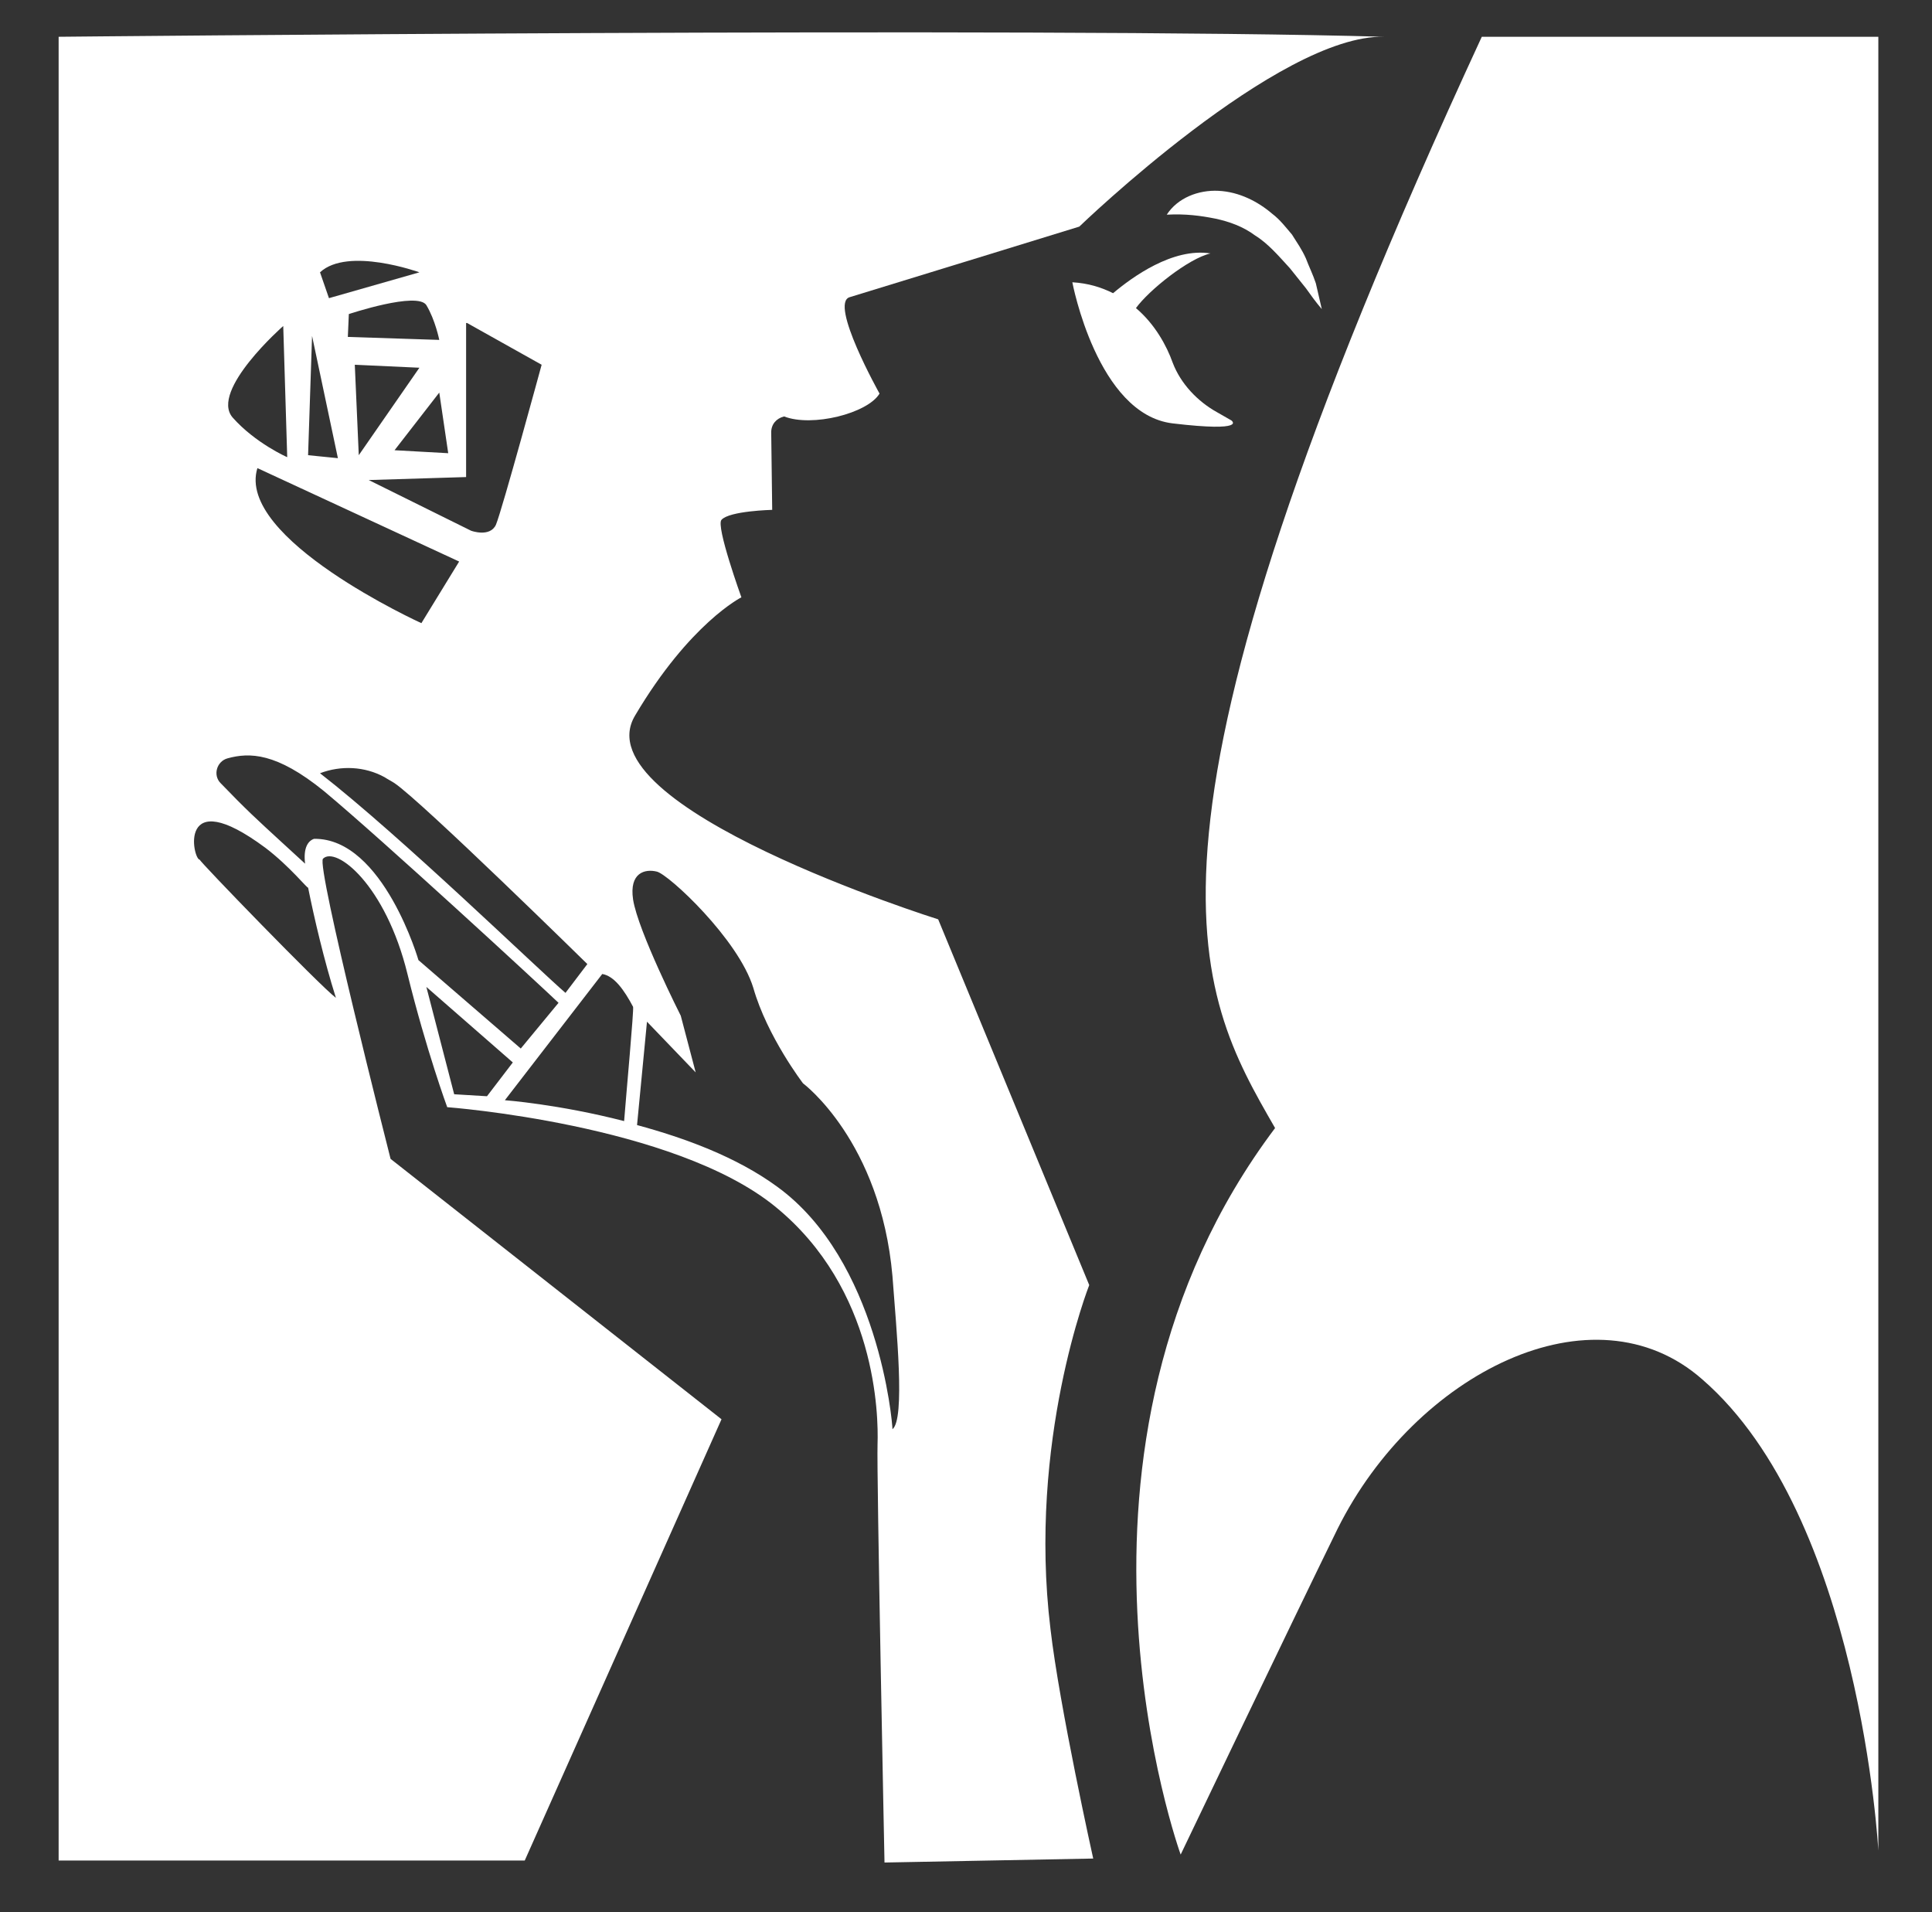
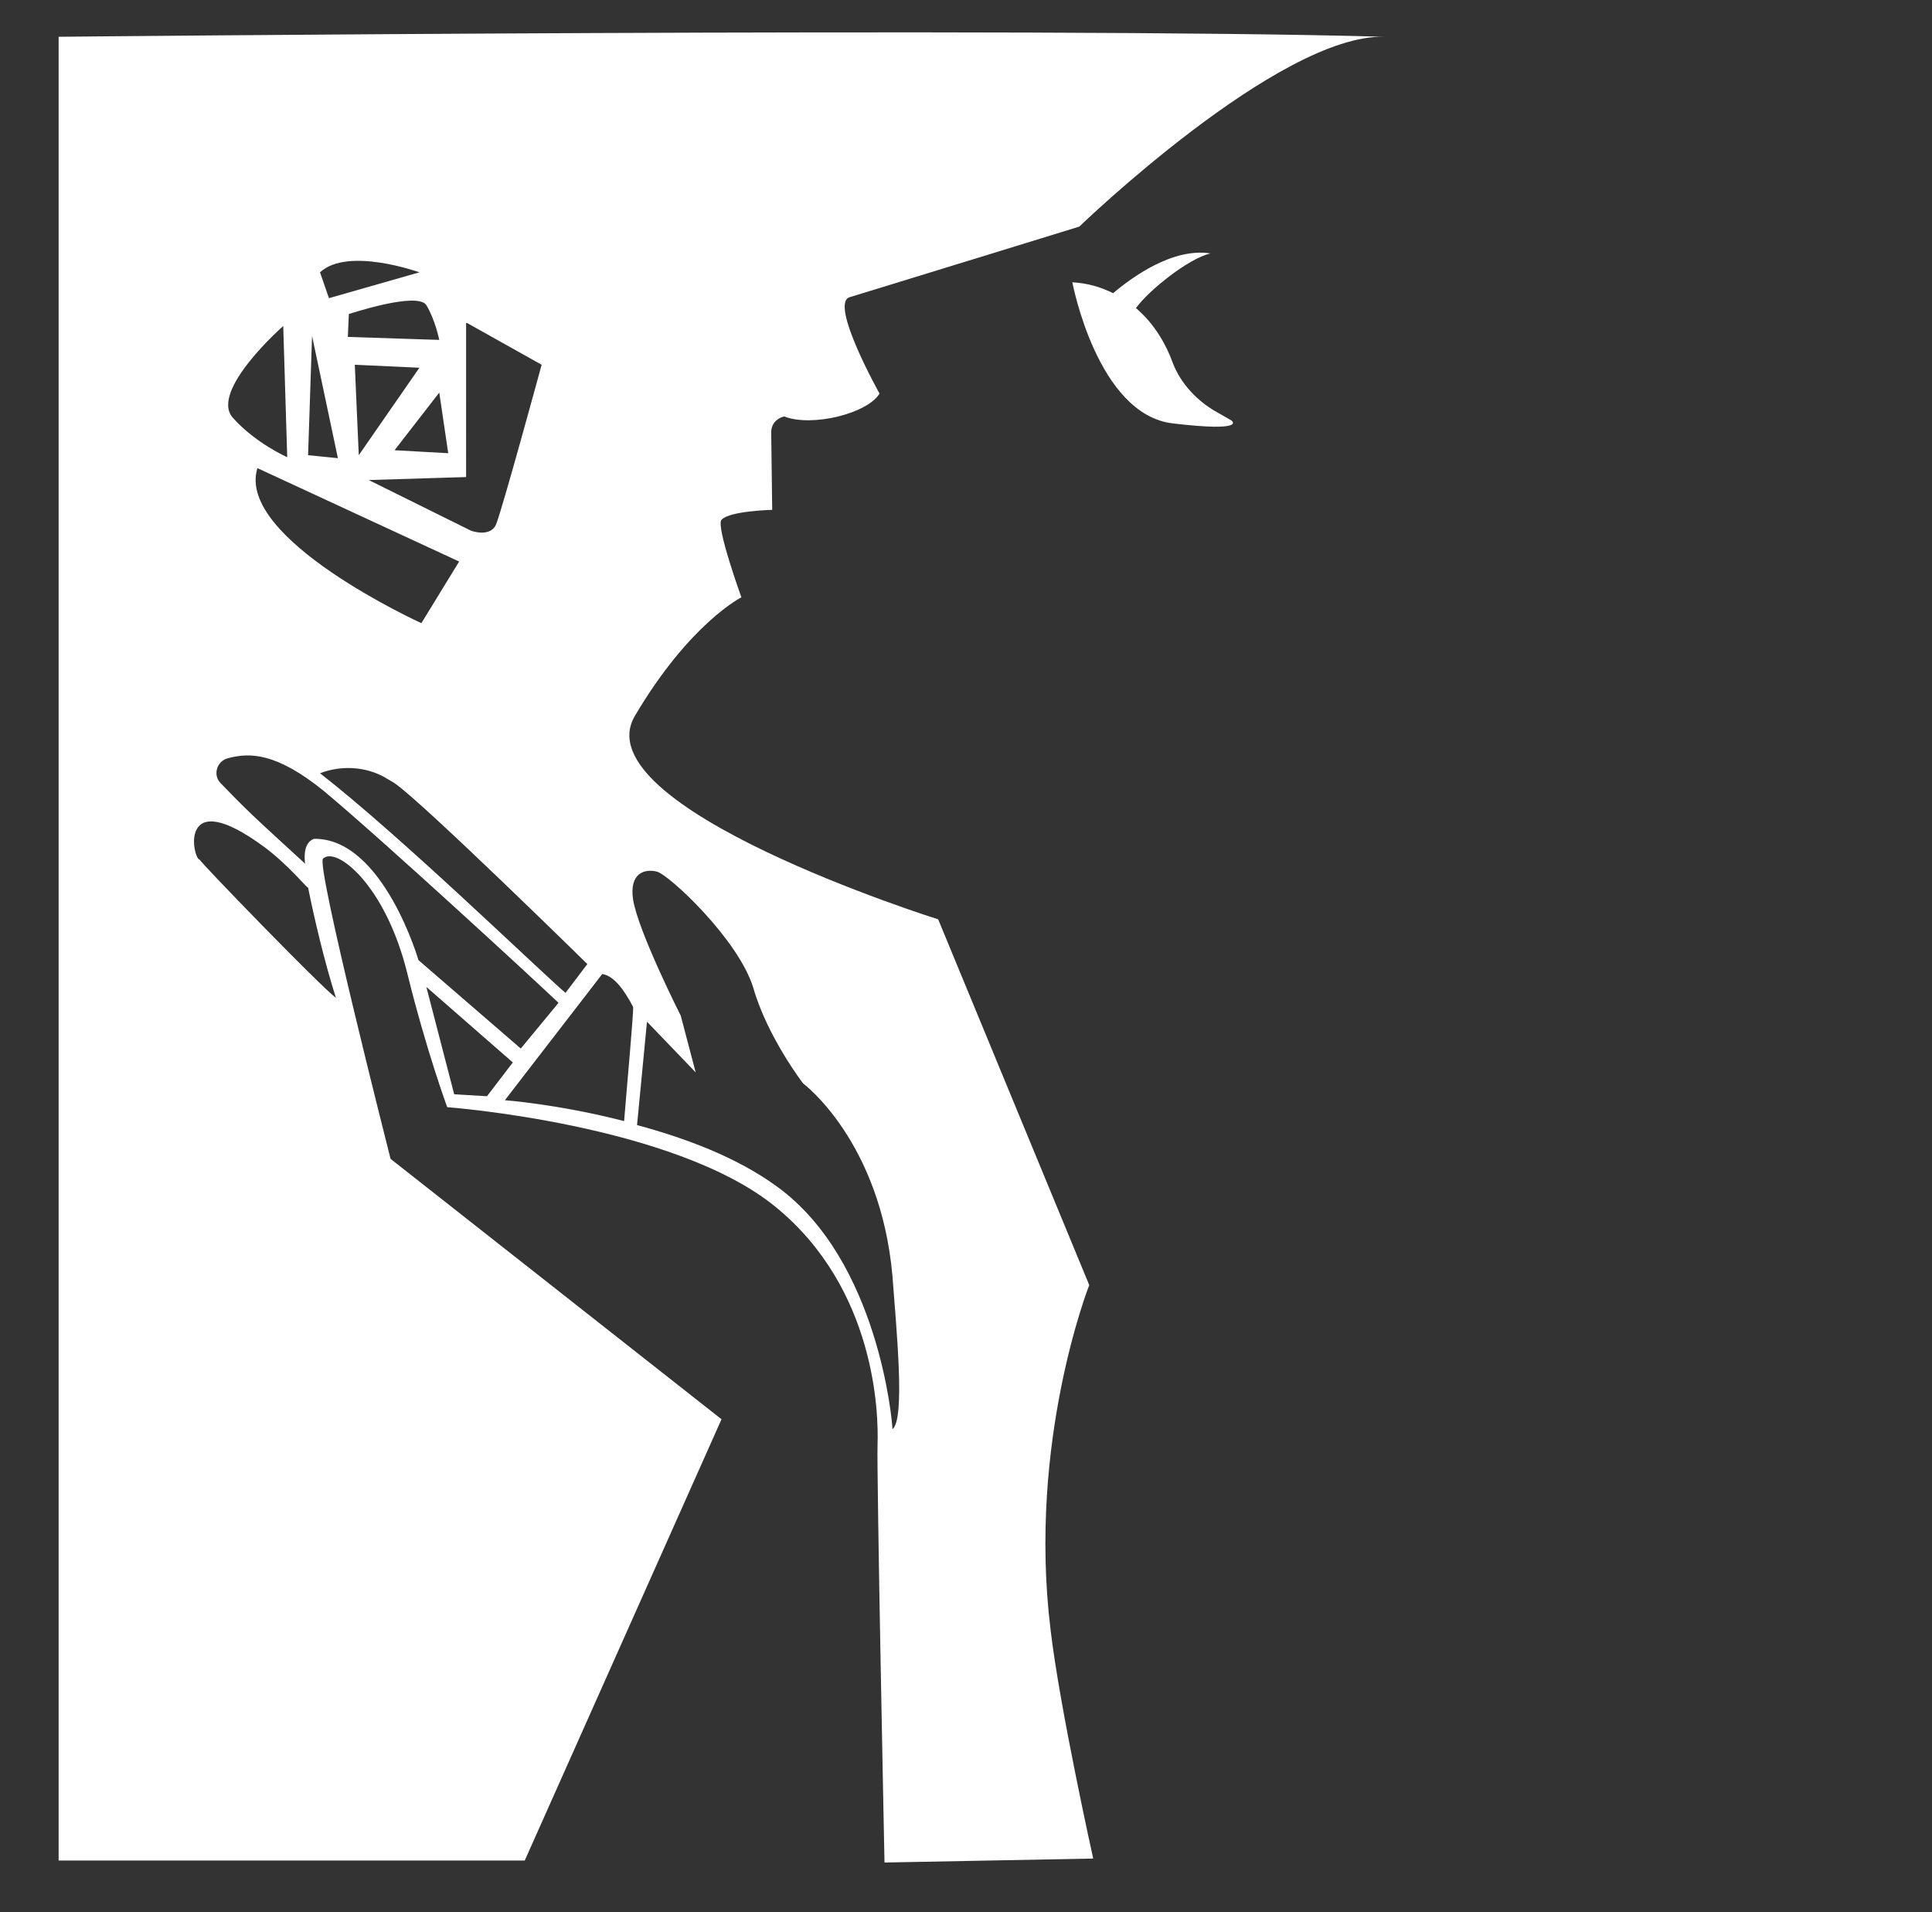
<svg xmlns="http://www.w3.org/2000/svg" version="1.1" id="Ebene_1" x="0px" y="0px" viewBox="0 0 194.4 192.4" style="enable-background:new 0 0 194.4 192.4;" xml:space="preserve">
  <rect x="0" y="0" width="194.4" height="192.4" fill="#333333" stroke="none" />
  <style type="text/css">
	.st0{fill:#FFFD50;}
	.st1{fill:#FFFFFF;}
</style>
  <g>
-     <path class="st1" d="M130,23.6c-0.6-0.7-1.2-1.5-2-2.1c-1.4-1.2-3.3-2.2-5.4-2.3c-2-0.1-4.1,0.7-5.2,2.4c1.9-0.1,3.4,0.1,4.9,0.4   c1.4,0.3,2.8,0.8,4,1.7c1.3,0.8,2.4,2.1,3.5,3.3l1.6,2c0.5,0.7,1,1.4,1.6,2.1c-0.2-0.9-0.4-1.7-0.6-2.6c-0.3-0.9-0.7-1.7-1-2.5   C131,25.1,130.5,24.4,130,23.6z" />
    <path class="st1" d="M123.9,42.3l-1.4-0.8c-2-1.1-3.7-2.9-4.5-5c-0.6-1.7-1.8-3.9-3.7-5.5c1.3-1.8,5.3-5,7.5-5.5   c-3.8-0.6-7.9,2.4-9.8,4c-1.2-0.6-2.5-1-4.1-1.1c0,0,2.5,13.3,10.1,14.2S123.9,42.3,123.9,42.3z" />
-     <path class="st1" d="M149.1,3.7c-37.5,81.1-28.8,95.9-20.8,109.8c-24.3,32.3-9.5,73.1-9.5,73.1s11-23,15.8-32.8   c7.8-15.6,25.7-24.7,36.7-15c15.9,13.8,17.7,47.4,17.7,47.4V3.7H149.1z" />
    <path class="st1" d="M109.6,129.3L94.4,92.5c0,0-36-11.3-30.5-20.5c5.5-9.3,10.7-11.9,10.7-11.9s-2.6-7.2-2-7.8   c0.8-0.9,5.1-1,5.1-1l-0.1-7.8c0-0.8,0.5-1.4,1.3-1.6c2.8,1.1,8.4-0.3,9.6-2.3c0,0-5.1-9.1-3-9.7c2-0.6,23.1-7.1,23.1-7.1   s20.1-19.4,30.7-19.1c-34.8-1-133.4,0-133.4,0v183.5h46.9l19.8-44.4l-33.3-26.2c-0.2-0.8-7.5-29.5-6.8-30.2   c1.3-1.3,6.3,2.6,8.5,11.6c1.9,7.7,4,13.4,4,13.4s22.8,1.7,33,10s10.4,21,10.3,23.9c-0.1,2.9,0.7,42.1,0.7,42.1L110,187   c0,0-3.4-15.3-4.3-23.1C103.4,145,109.6,129.3,109.6,129.3z M46.2,56.5l-3.8,6.2c0,0-18.7-8.5-16.5-15.6L46.2,56.5z M35.7,36.7   l6.5,0.3l-6.1,8.8L35.7,36.7z M38.7,78.2c0.3,0.2,0.7,0.4,1,0.6c2.8,1.9,19.4,18.2,19.4,18.2l-2.2,2.9C54,97.4,40.3,84.1,32.2,77.8   C34.3,77,36.7,77.1,38.7,78.2z M47,32.5l7.5,4.2c0,0-4,14.7-4.6,16.1c-0.6,1.3-2.5,0.6-2.5,0.6l-10.3-5.1l9.8-0.3V32.5z M39.7,45.3   l4.5-5.8l0.9,6.1L39.7,45.3z M44.2,34.2L35,33.9l0.1-2.3c0,0,6.9-2.3,7.8-0.9C43.8,32.2,44.2,34.2,44.2,34.2z M42.2,27.4L33.1,30   l-0.9-2.6C35,24.8,42.2,27.4,42.2,27.4z M31.4,33.8L34,46.1l-3-0.3L31.4,33.8z M28.5,32.8l0.4,13.2c0,0-3.2-1.4-5.5-4   C21.1,39.3,28.5,32.8,28.5,32.8z M33.8,100.4C32.2,99.2,20,86.6,20.1,86.5c-0.7,0-2.3-7.8,6.6-1.2c2.5,1.9,4.3,4.2,4.3,4   C31.6,92.3,32.6,96.6,33.8,100.4z M31.6,84.4c-0.6,0.2-1.1,0.9-0.9,2.5l-2.4-2.2c-2.5-2.3-3.5-3.2-6.1-5.9   c-0.8-0.8-0.4-2.2,0.7-2.5c2.2-0.6,4.9-0.6,9.7,3.3c6,5,21.5,19.3,23.6,21.3l-3.8,4.6l-10.3-8.9C42.2,96.9,38.6,84.3,31.6,84.4z    M45.7,110.1l-2.8-10.8l8.7,7.6l-2.6,3.4L45.7,110.1z M62.8,112.8c-6.6-1.7-12-2.1-12-2.1L60.6,98c1.2,0.2,2.2,1.6,3.1,3.3   C63.8,101.5,63,110.2,62.8,112.8z M89.8,143.8c0-0.7-1.4-17-11.6-24.4c-4.1-3-9.3-4.9-14.1-6.2l1-10.4l4.9,5.1l-1.5-5.7   c0,0-4.3-8.5-4.8-11.7c-0.4-2.7,1.2-3.1,2.4-2.8s8.2,6.8,9.7,11.7c1.4,4.9,5,9.6,5,9.6s7.8,5.8,9,19.4   C90.2,133.8,91.1,142.8,89.8,143.8z" />
  </g>
</svg>